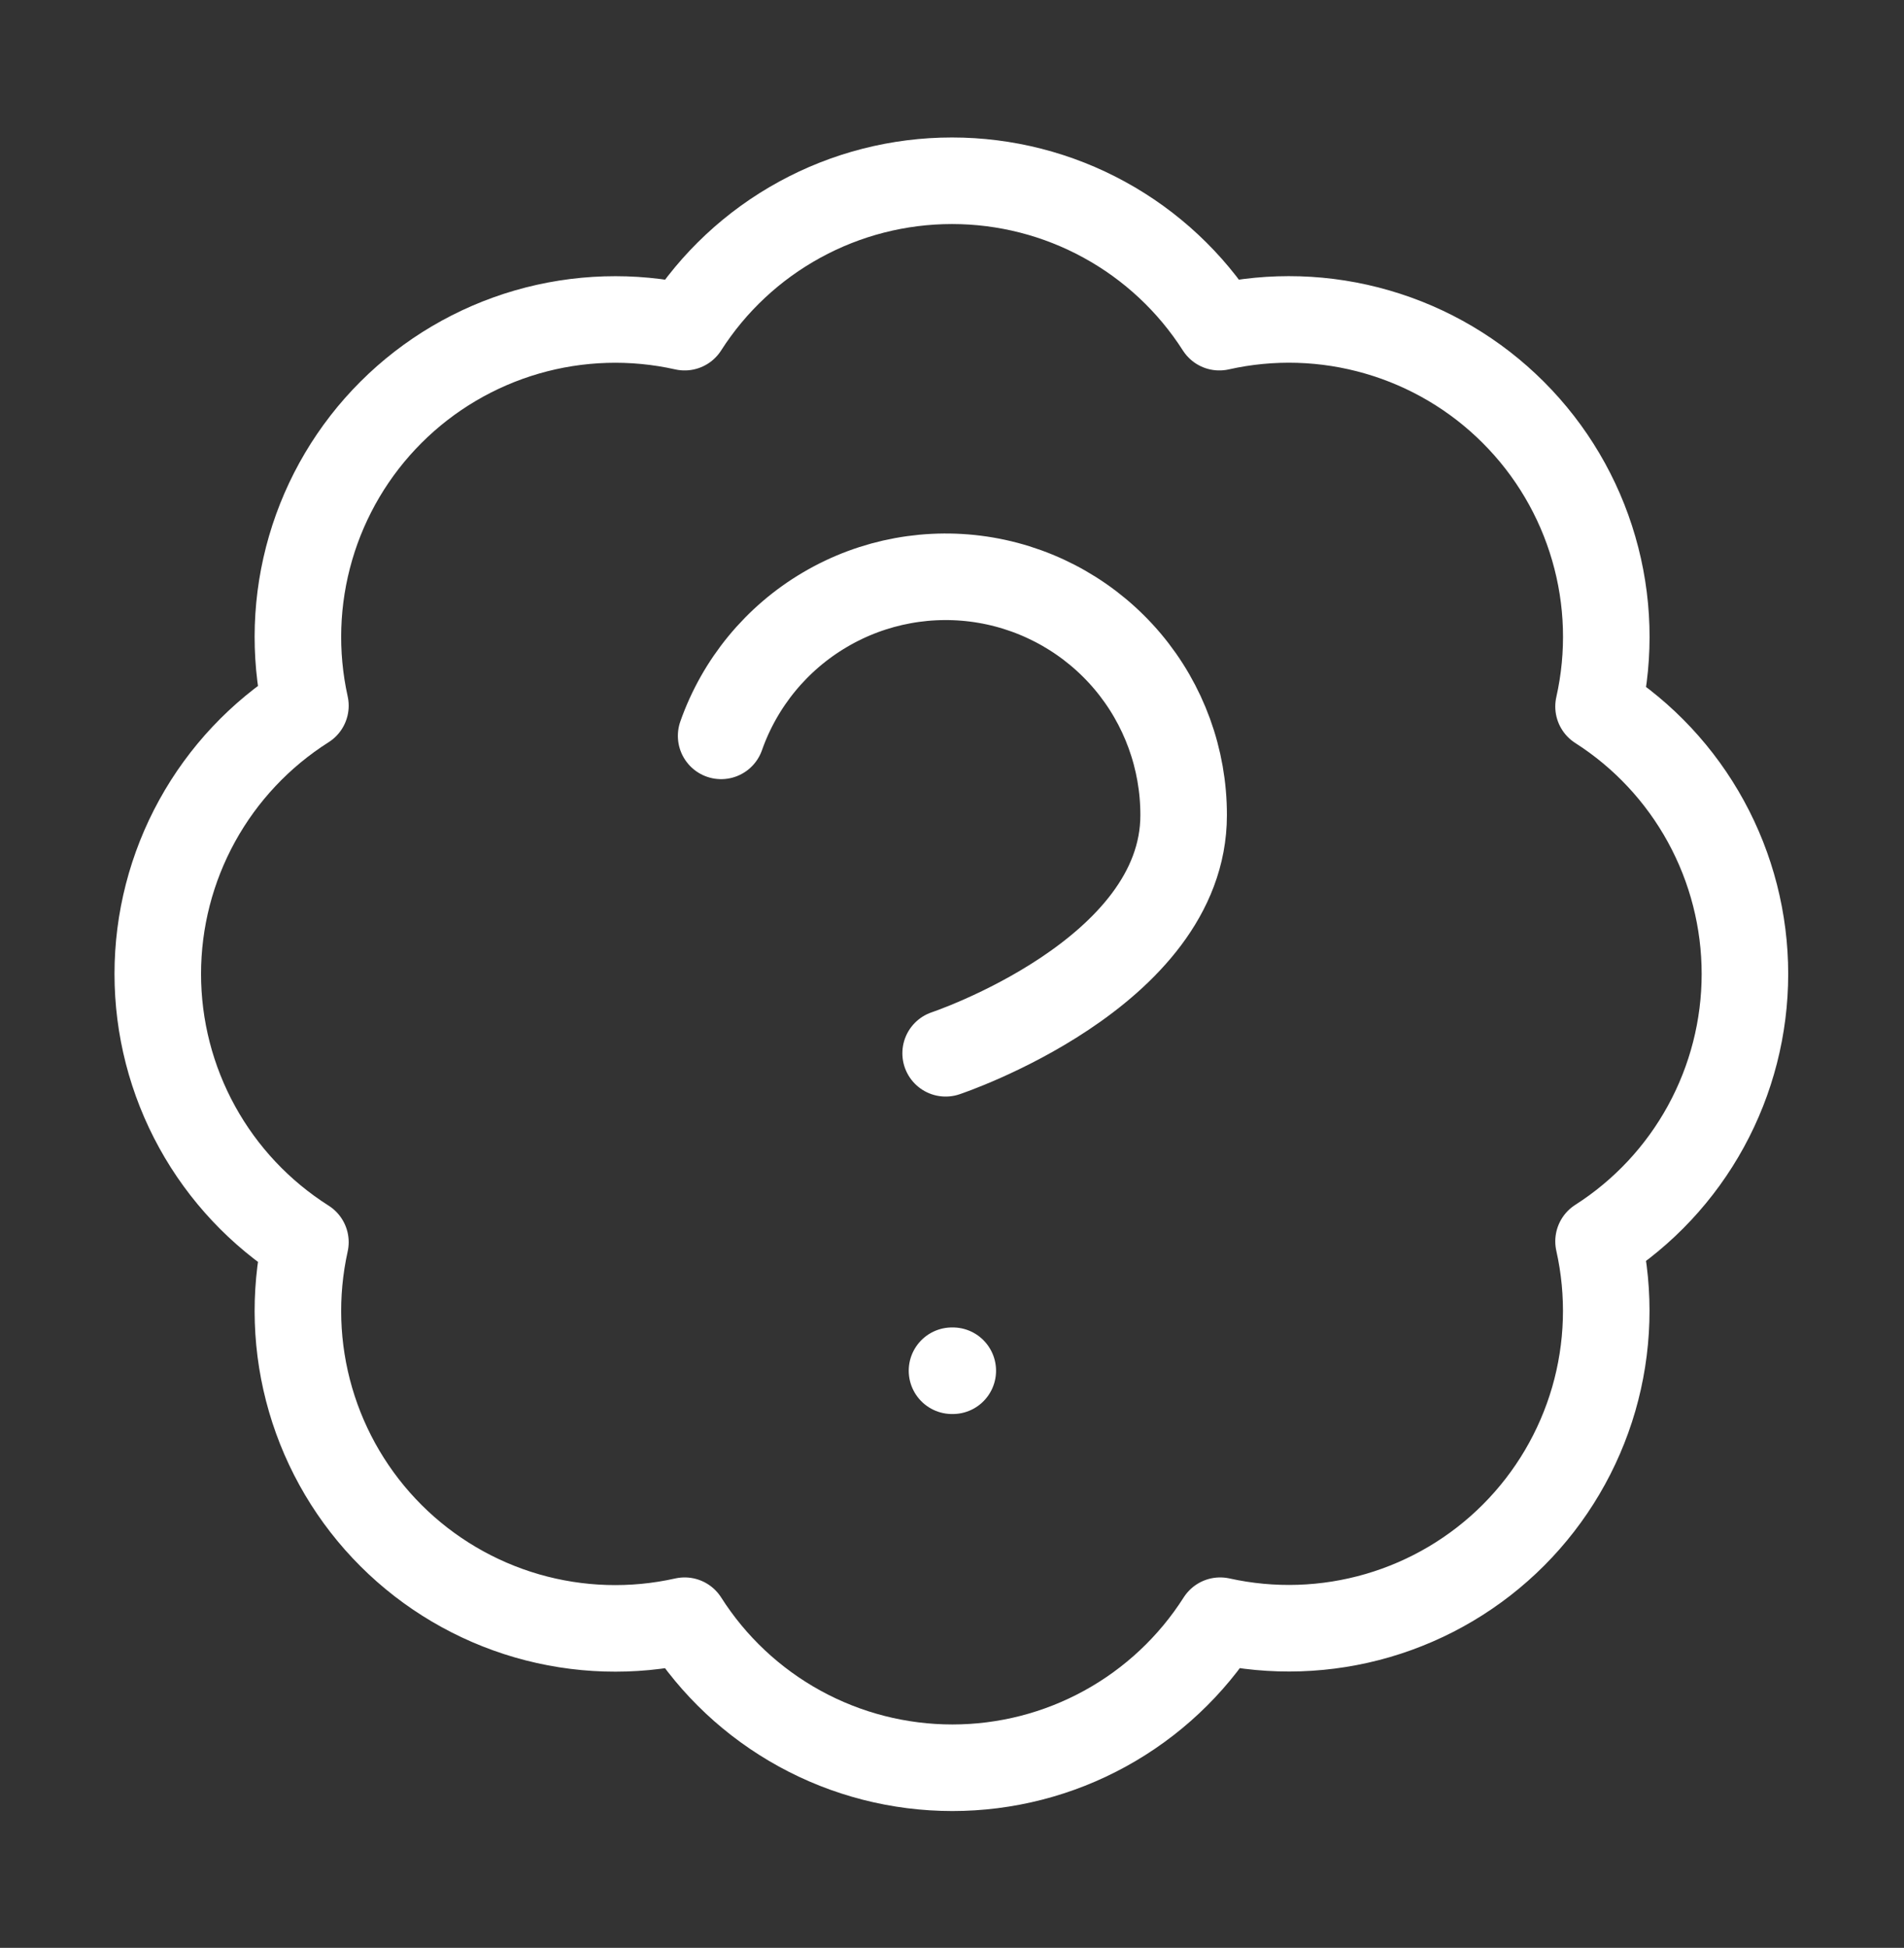
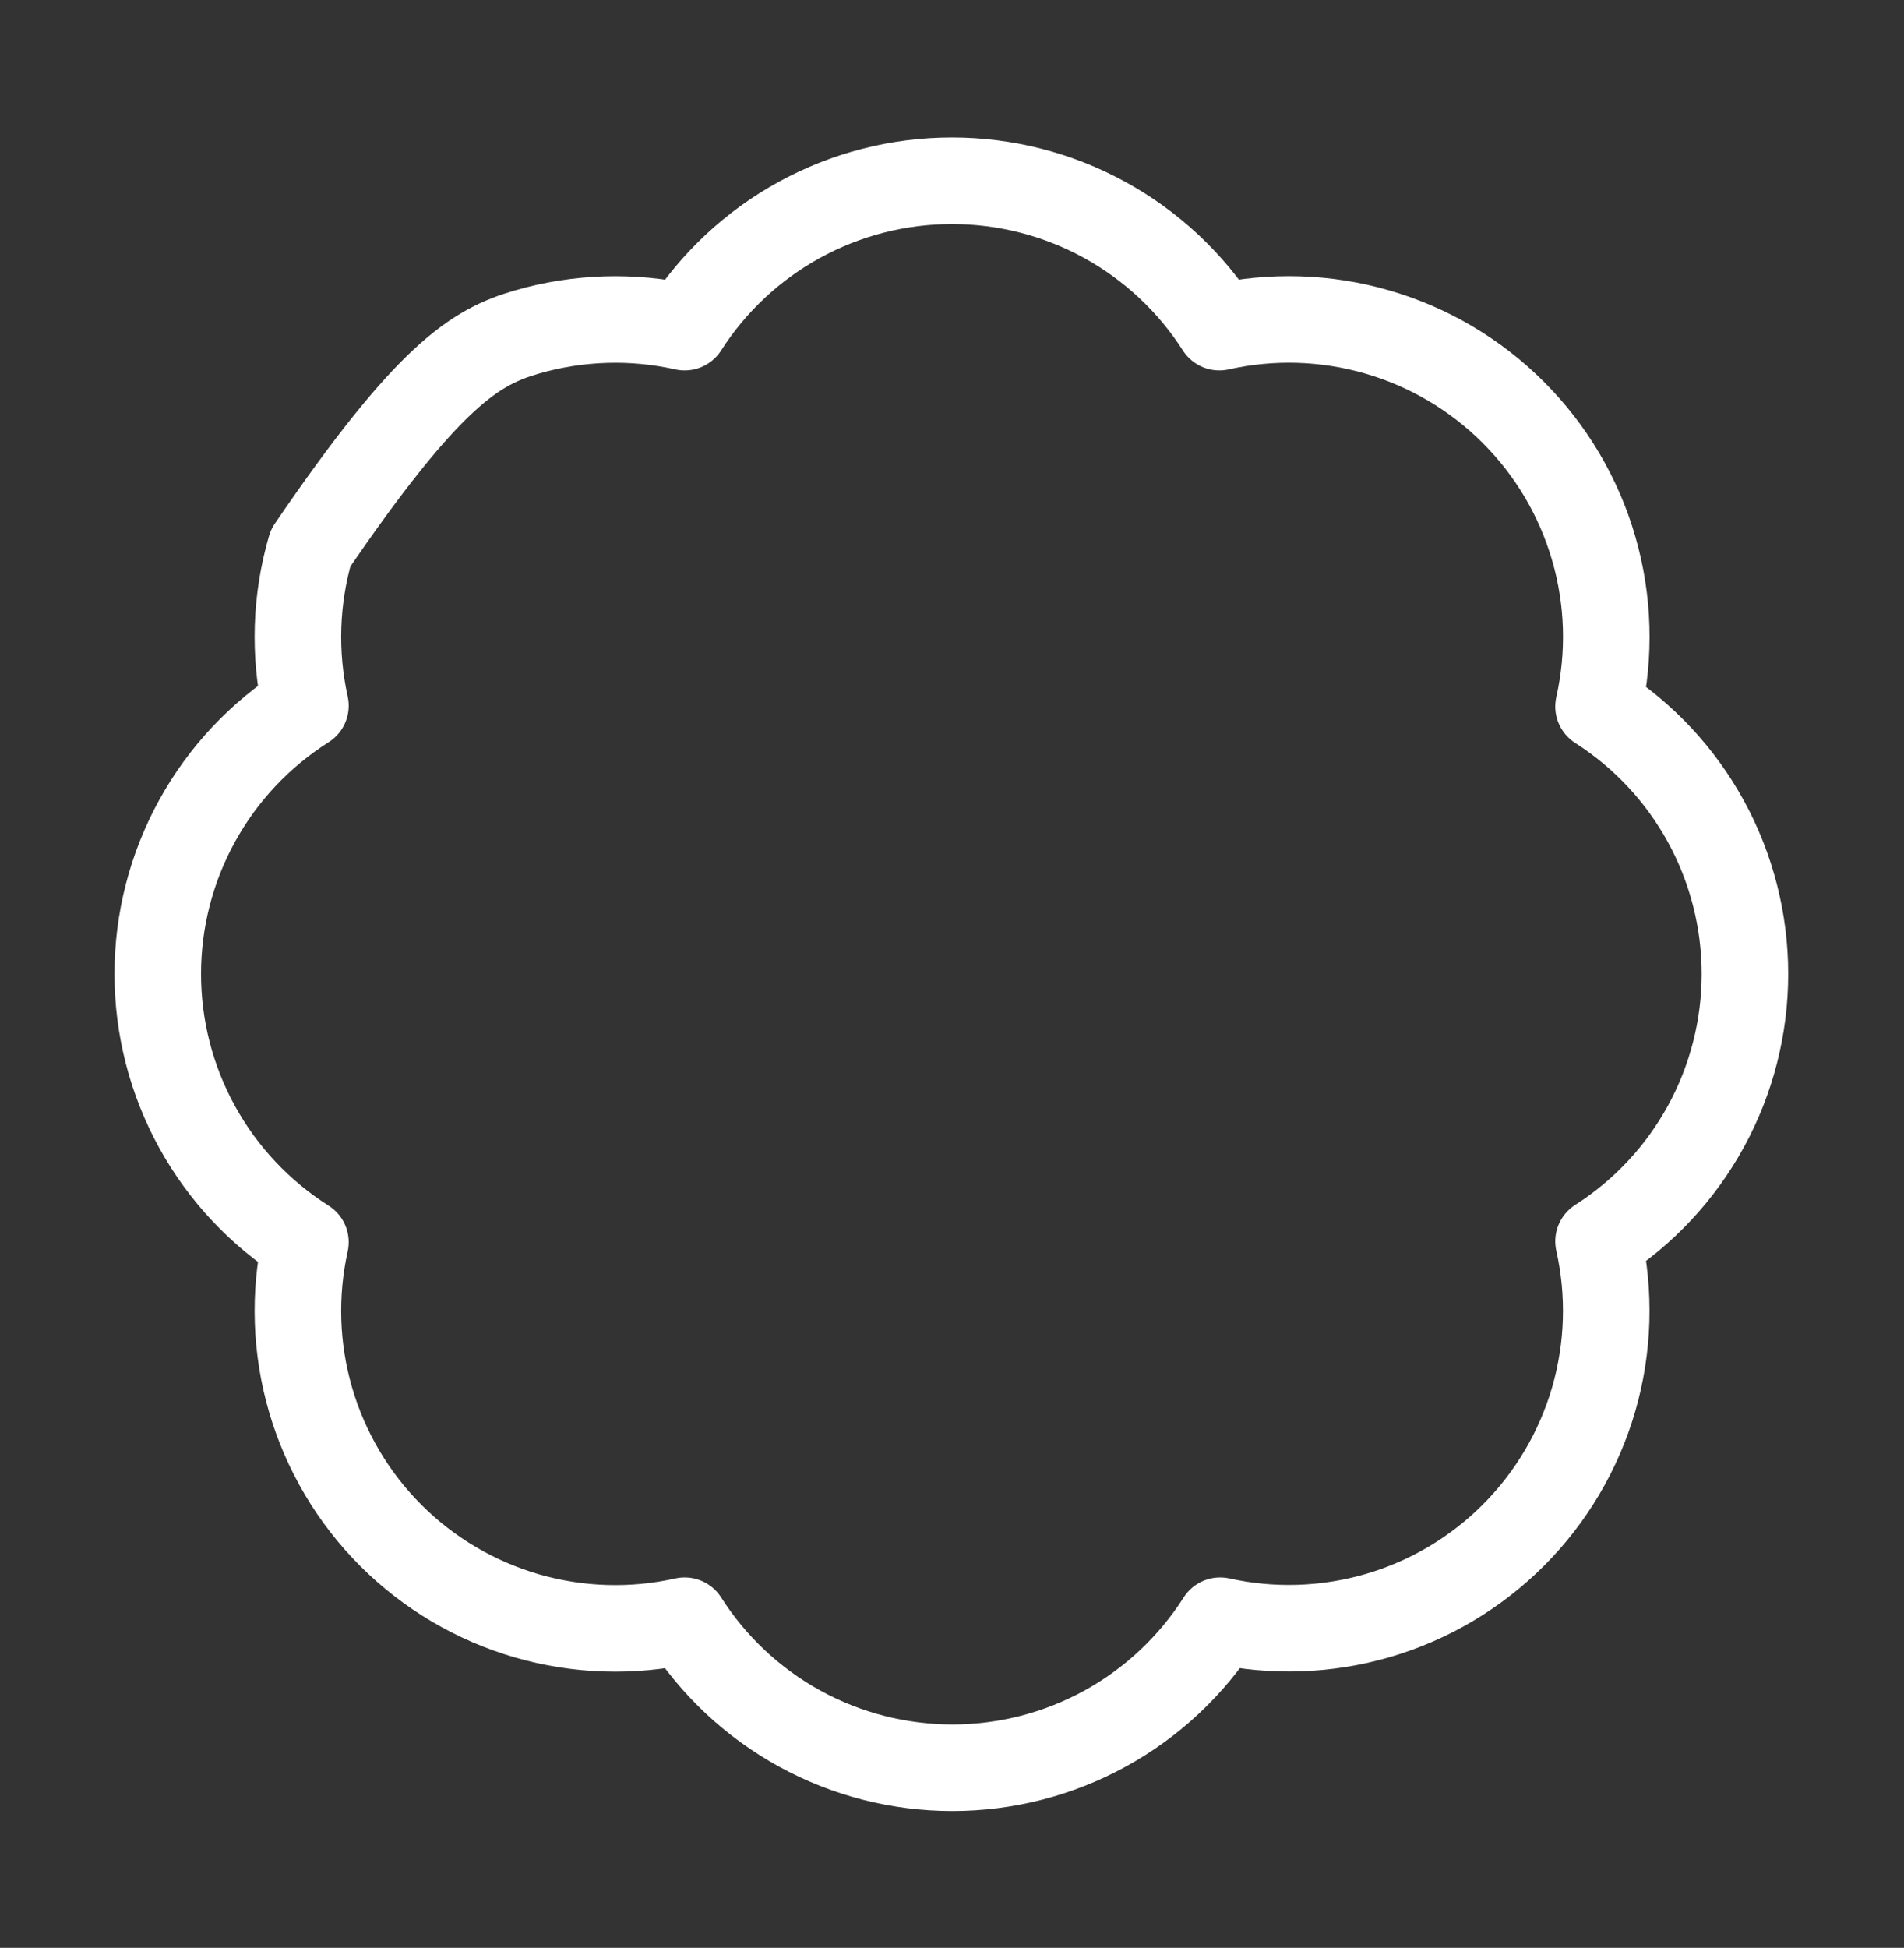
<svg xmlns="http://www.w3.org/2000/svg" width="44" height="45" viewBox="0 0 44 45" fill="none">
  <rect x="0" y="0" width="44" height="45" fill="#333333" stroke="none" />
-   <path d="M7.058 16.303C6.791 15.098 6.832 13.845 7.178 12.659C7.524 11.474 8.163 10.395 9.037 9.523C9.911 8.651 10.991 8.014 12.177 7.67C13.363 7.327 14.617 7.288 15.822 7.558C16.485 6.521 17.398 5.668 18.478 5.077C19.558 4.485 20.769 4.176 22 4.176C23.231 4.176 24.442 4.485 25.522 5.077C26.602 5.668 27.515 6.521 28.178 7.558C29.385 7.287 30.64 7.325 31.828 7.67C33.016 8.014 34.098 8.653 34.972 9.528C35.847 10.402 36.486 11.484 36.83 12.672C37.175 13.86 37.213 15.115 36.941 16.322C37.979 16.985 38.832 17.898 39.423 18.978C40.014 20.058 40.324 21.269 40.324 22.5C40.324 23.731 40.014 24.942 39.423 26.022C38.832 27.102 37.979 28.015 36.941 28.678C37.212 29.883 37.173 31.137 36.83 32.323C36.486 33.509 35.849 34.589 34.977 35.463C34.105 36.337 33.026 36.976 31.841 37.322C30.655 37.668 29.402 37.709 28.197 37.442C27.534 38.483 26.62 39.34 25.538 39.934C24.457 40.528 23.243 40.839 22.009 40.839C20.775 40.839 19.561 40.528 18.48 39.934C17.398 39.34 16.484 38.483 15.822 37.442C14.617 37.712 13.363 37.673 12.177 37.33C10.991 36.986 9.911 36.349 9.037 35.477C8.163 34.605 7.524 33.526 7.178 32.341C6.832 31.156 6.791 29.902 7.058 28.697C6.013 28.035 5.152 27.12 4.556 26.037C3.959 24.954 3.646 23.737 3.646 22.5C3.646 21.263 3.959 20.047 4.556 18.963C5.152 17.88 6.013 16.965 7.058 16.303Z" stroke="white" stroke-width="2" stroke-linecap="round" stroke-linejoin="round" />
-   <path d="M16.665 17C17.096 15.775 17.947 14.742 19.067 14.084C20.186 13.425 21.503 13.185 22.783 13.404C24.063 13.624 25.224 14.29 26.061 15.283C26.898 16.277 27.355 17.535 27.353 18.833C27.353 22.5 21.853 24.333 21.853 24.333" stroke="white" stroke-width="2" stroke-linecap="round" stroke-linejoin="round" />
-   <path d="M22 31.667H22.018" stroke="white" stroke-width="2" stroke-linecap="round" stroke-linejoin="round" />
+   <path d="M7.058 16.303C6.791 15.098 6.832 13.845 7.178 12.659C9.911 8.651 10.991 8.014 12.177 7.67C13.363 7.327 14.617 7.288 15.822 7.558C16.485 6.521 17.398 5.668 18.478 5.077C19.558 4.485 20.769 4.176 22 4.176C23.231 4.176 24.442 4.485 25.522 5.077C26.602 5.668 27.515 6.521 28.178 7.558C29.385 7.287 30.64 7.325 31.828 7.67C33.016 8.014 34.098 8.653 34.972 9.528C35.847 10.402 36.486 11.484 36.83 12.672C37.175 13.86 37.213 15.115 36.941 16.322C37.979 16.985 38.832 17.898 39.423 18.978C40.014 20.058 40.324 21.269 40.324 22.5C40.324 23.731 40.014 24.942 39.423 26.022C38.832 27.102 37.979 28.015 36.941 28.678C37.212 29.883 37.173 31.137 36.83 32.323C36.486 33.509 35.849 34.589 34.977 35.463C34.105 36.337 33.026 36.976 31.841 37.322C30.655 37.668 29.402 37.709 28.197 37.442C27.534 38.483 26.62 39.34 25.538 39.934C24.457 40.528 23.243 40.839 22.009 40.839C20.775 40.839 19.561 40.528 18.48 39.934C17.398 39.34 16.484 38.483 15.822 37.442C14.617 37.712 13.363 37.673 12.177 37.33C10.991 36.986 9.911 36.349 9.037 35.477C8.163 34.605 7.524 33.526 7.178 32.341C6.832 31.156 6.791 29.902 7.058 28.697C6.013 28.035 5.152 27.12 4.556 26.037C3.959 24.954 3.646 23.737 3.646 22.5C3.646 21.263 3.959 20.047 4.556 18.963C5.152 17.88 6.013 16.965 7.058 16.303Z" stroke="white" stroke-width="2" stroke-linecap="round" stroke-linejoin="round" />
</svg>